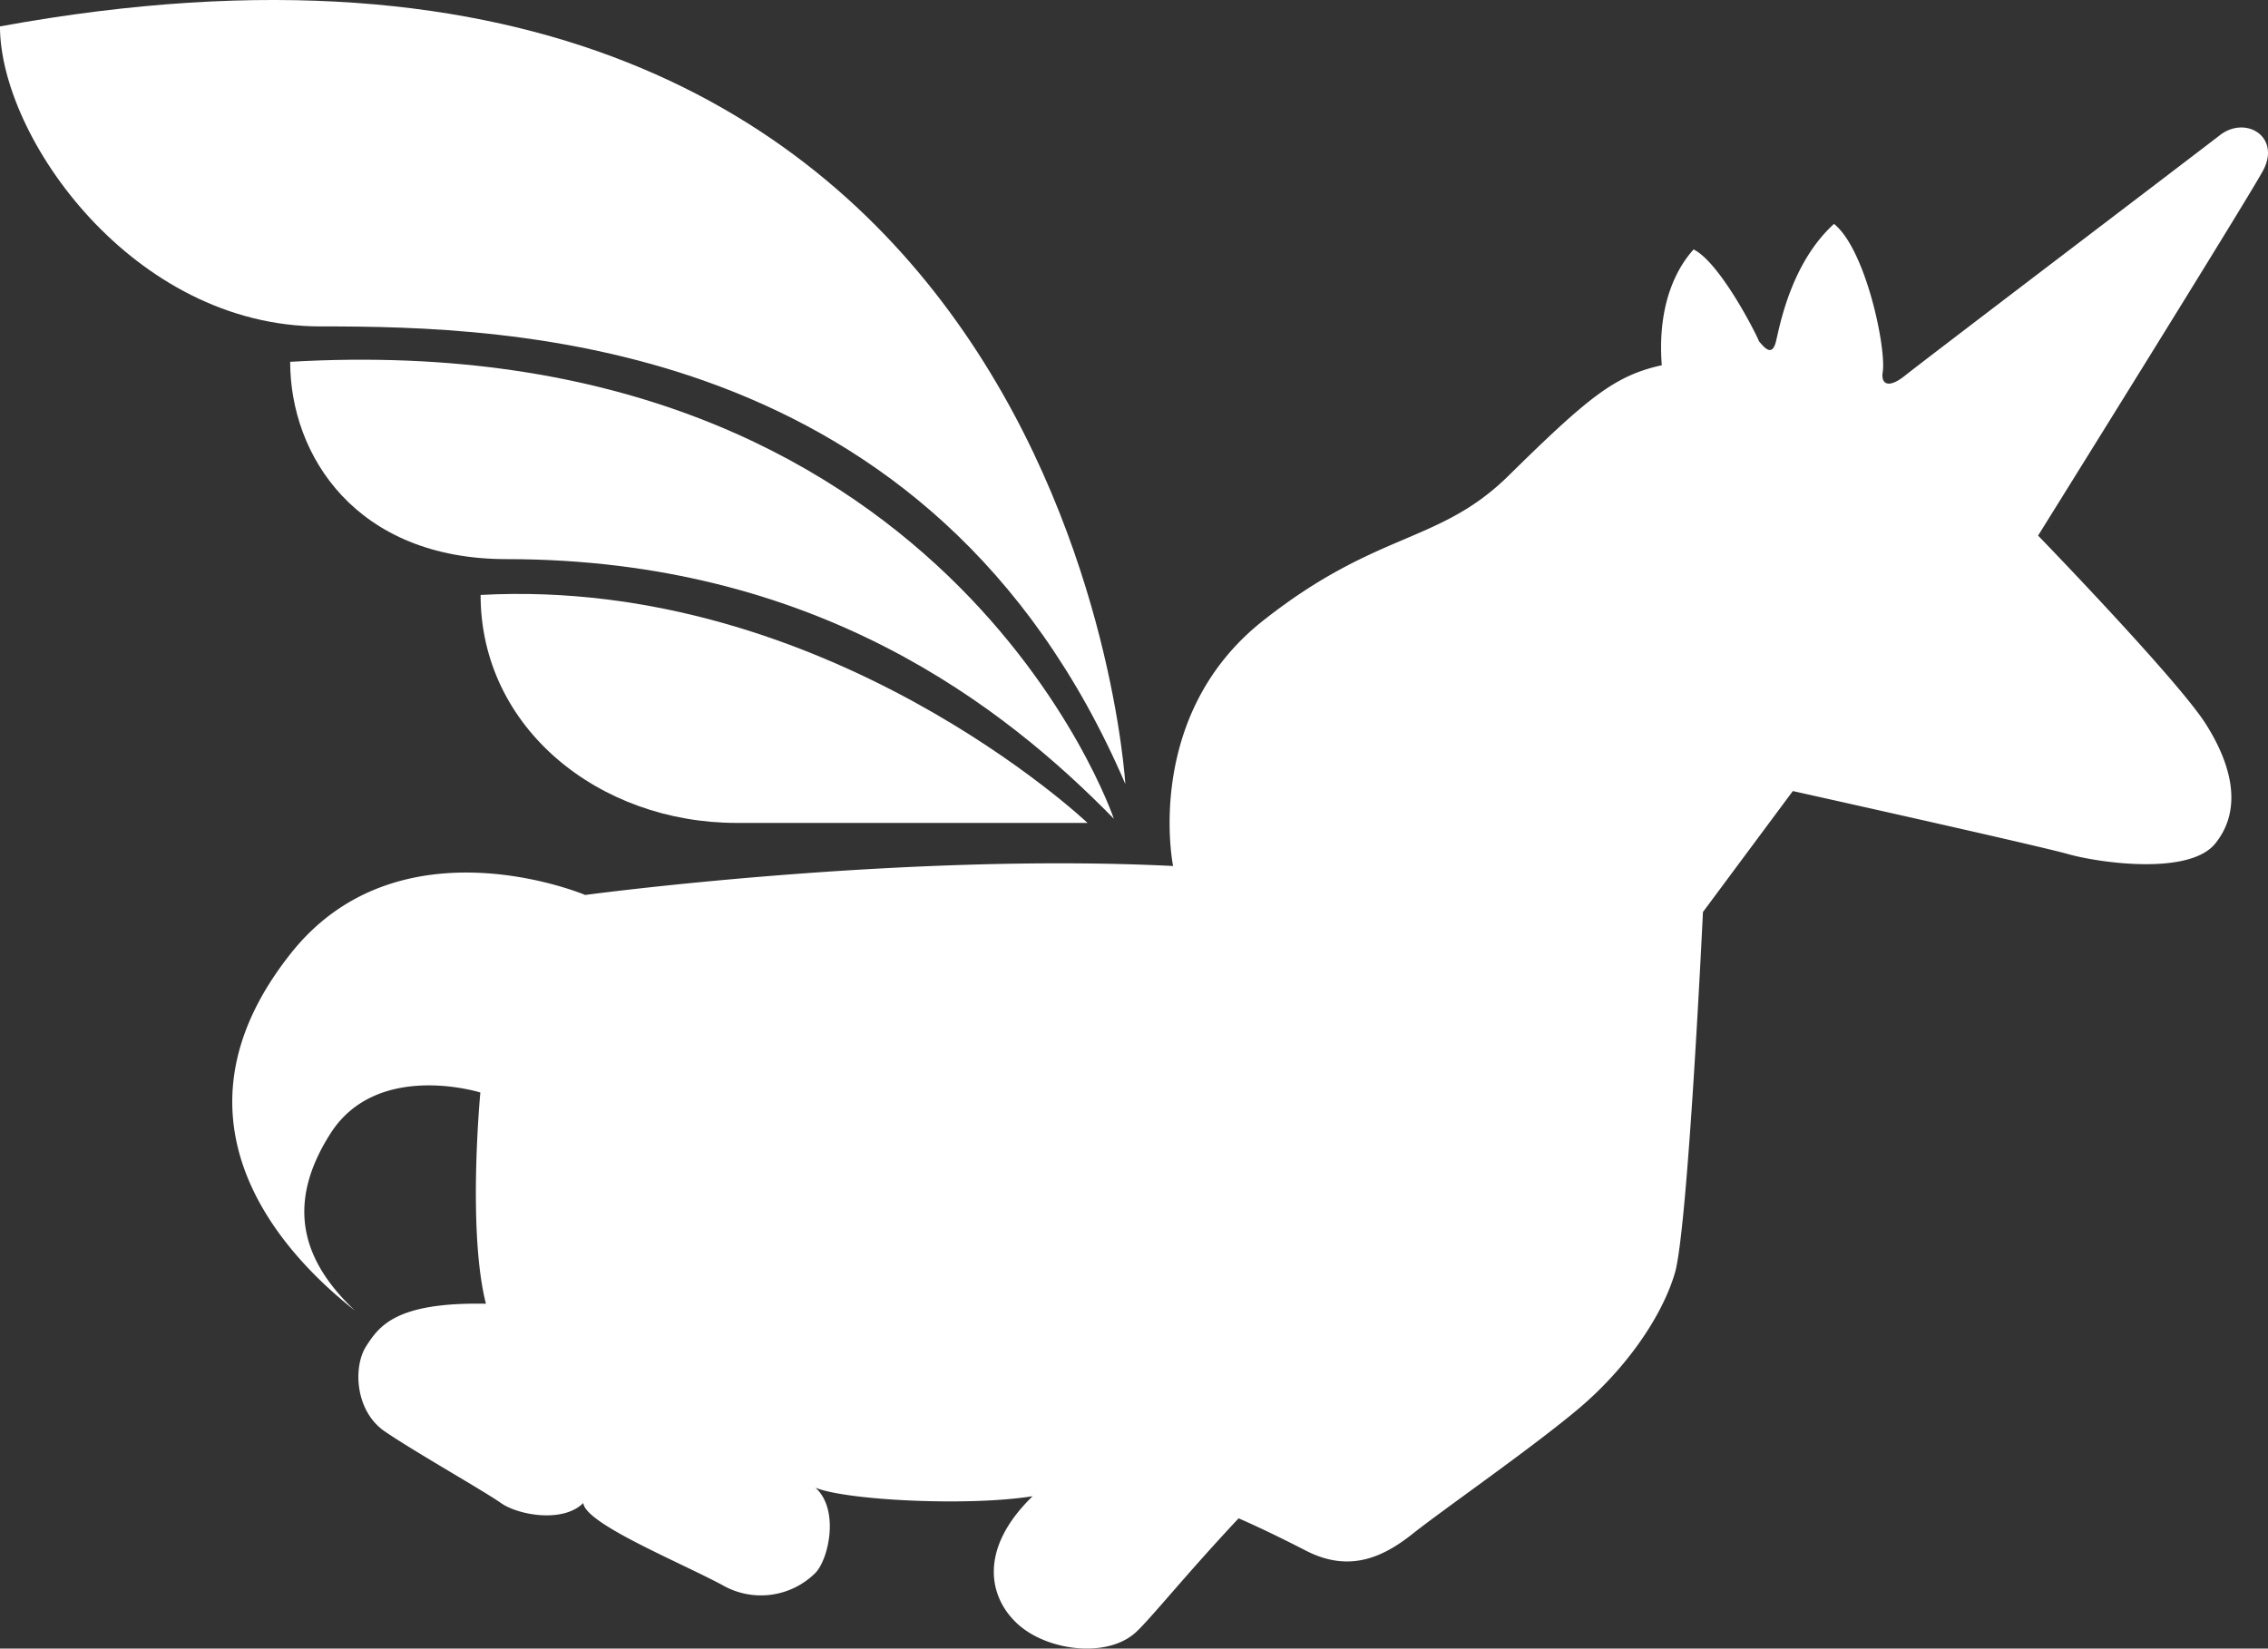
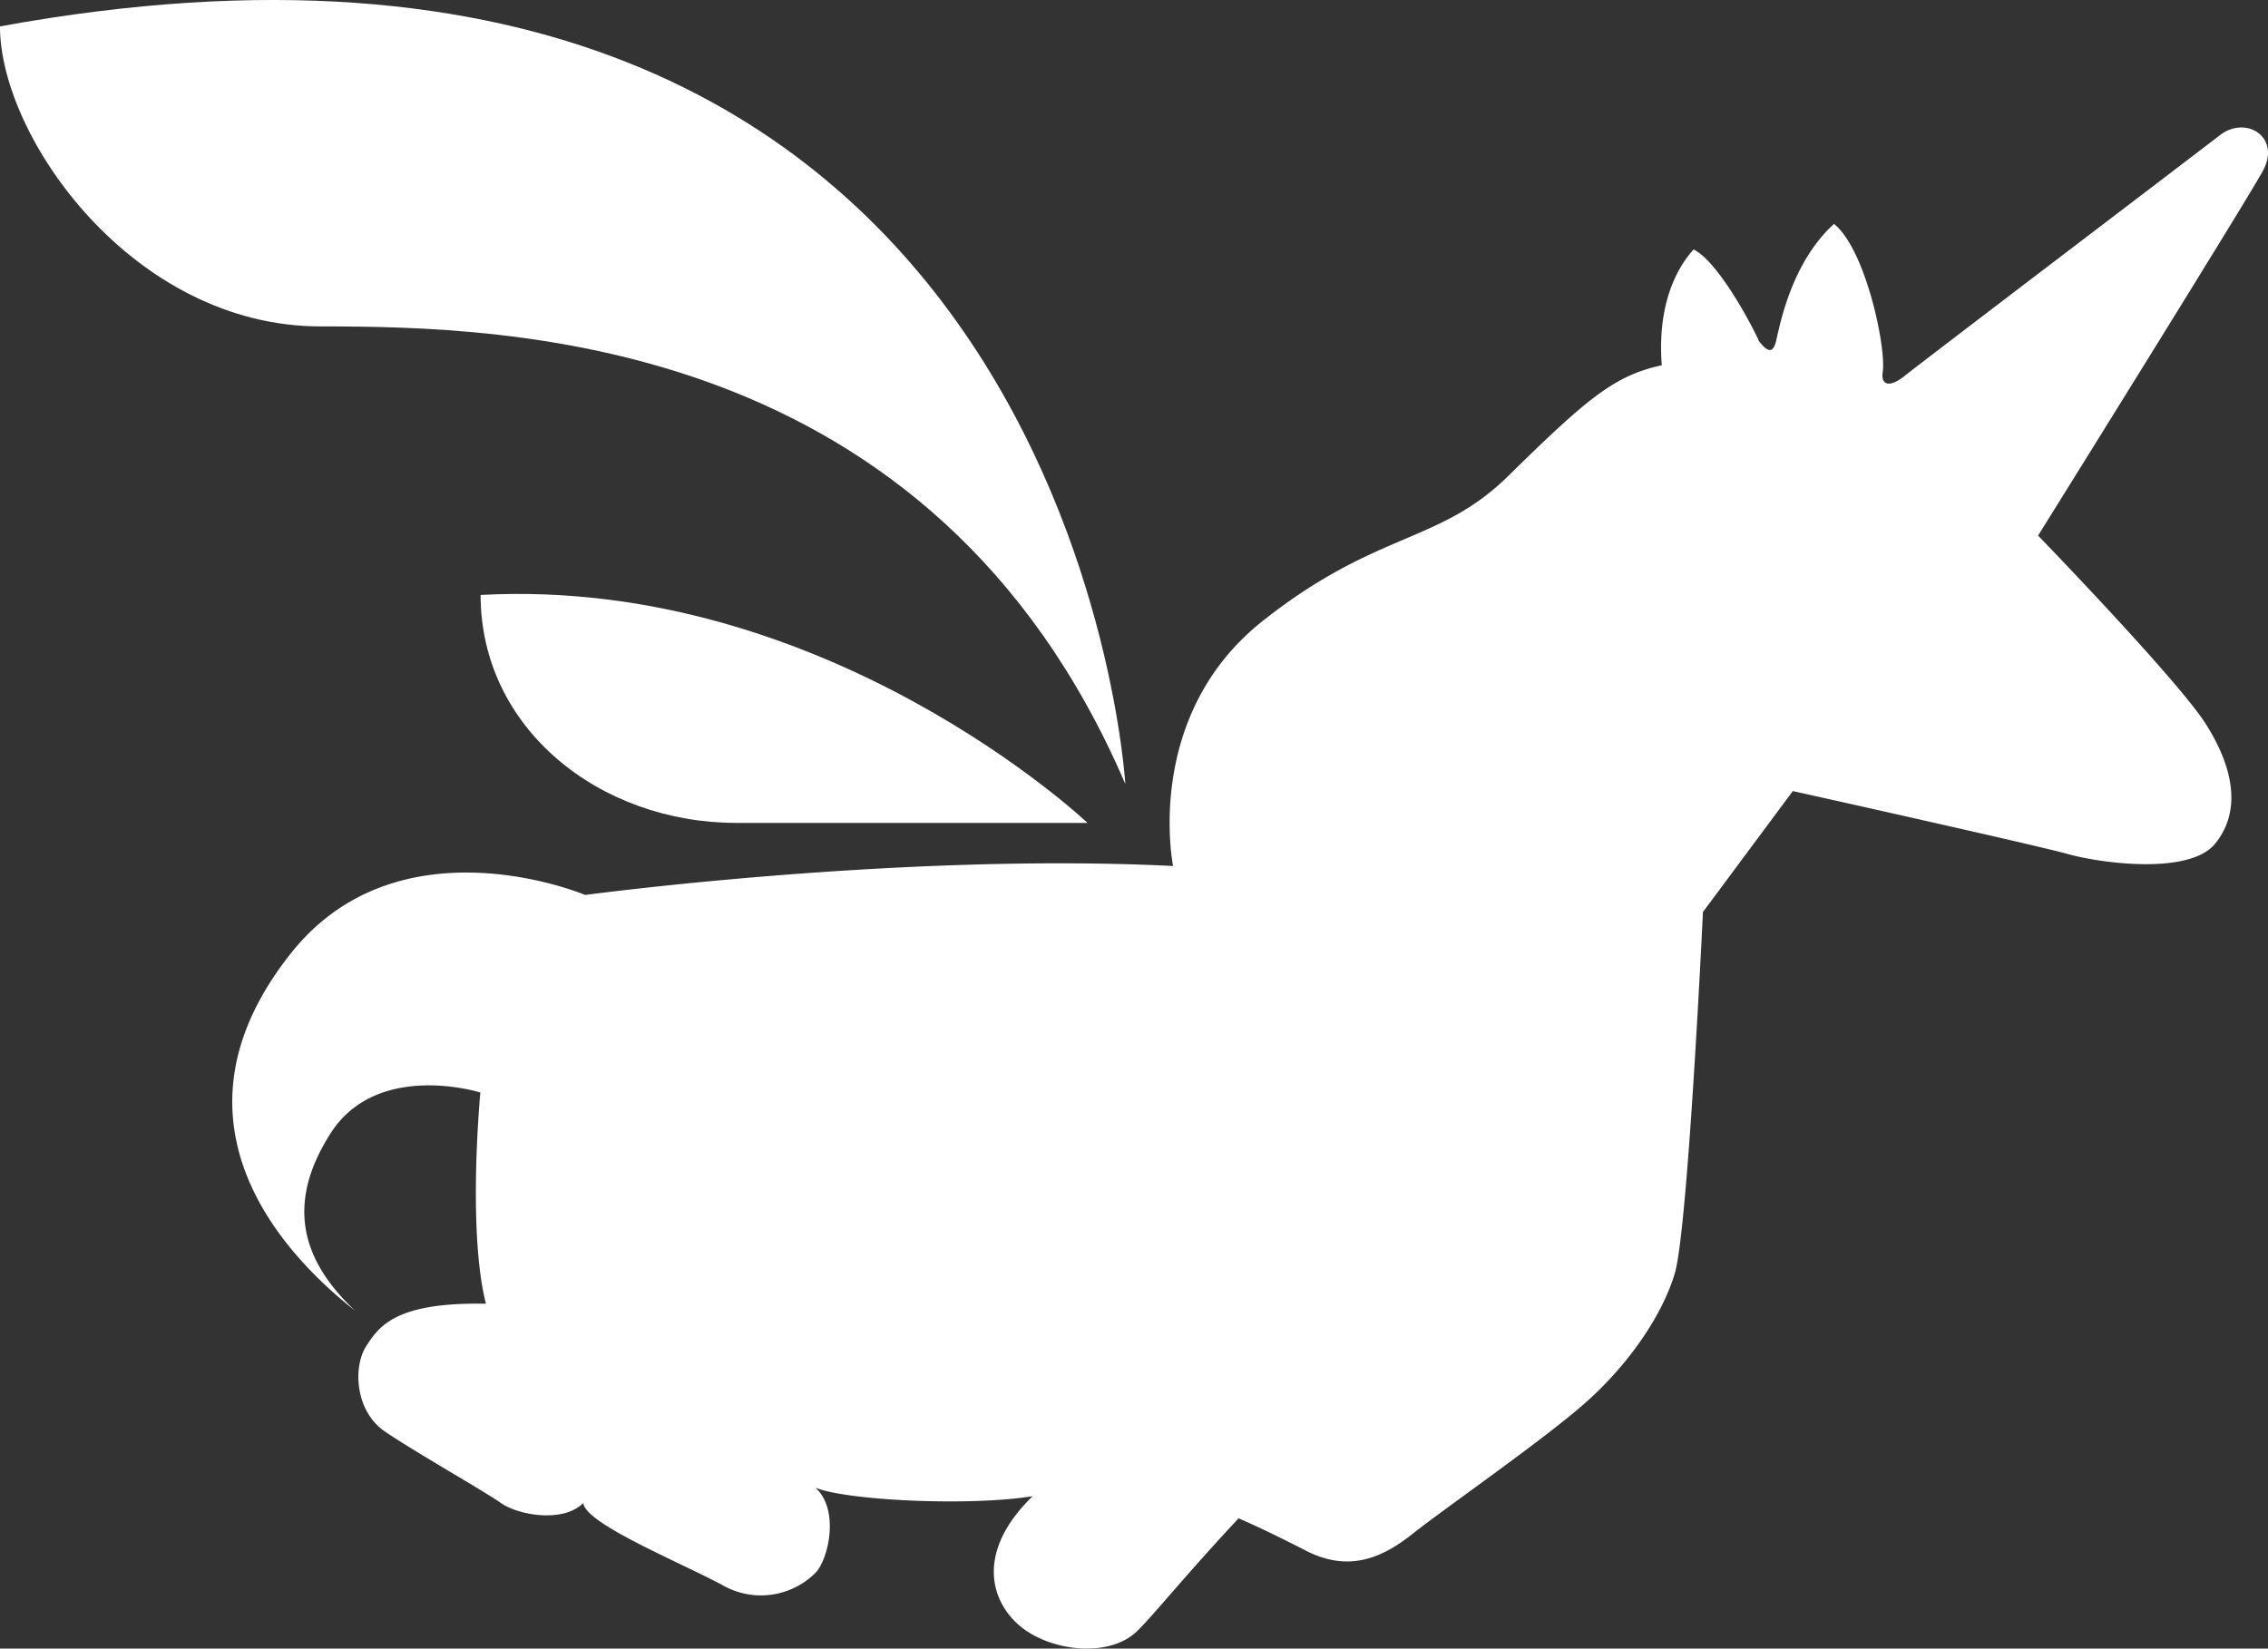
<svg xmlns="http://www.w3.org/2000/svg" id="Calque_1" data-name="Calque 1" viewBox="0 0 358.082 260.327">
  <rect x="0" y="0" width="358.082" height="260.327" fill="#333333" stroke="none" />
  <defs>
    <style>
      .cls-1 {
        fill: #fff;
      }
    </style>
  </defs>
  <title>a91a9b6e-f81f-4a1d-a2c7-77b582835ed1</title>
  <g>
    <path class="cls-1" d="M185.211,136.753s-4.822-23.7,14.191-38.73c18.033-14.256,27.785-12.1,38.728-22.862,12.633-12.432,16.848-15.867,24.238-17.483-.887-11.565,3.84-16.943,5.021-18.288,3.844,1.881,9.164,11.834,10.348,14.522.889,1.077,2.07,2.421,2.662,0s2.363-12.371,9.162-18.557c5.024,4.034,8.277,19.634,7.69,23.4-.3,1.881.883,2.689,3.545.539s46.643-35.569,49.658-37.923c4.139-3.228,9.758.27,6.8,5.648s-35.473,57.557-35.473,57.557,22.041,22.753,26.477,29.745,5.629,13.779,1.49,18.889-18.508,3.005-23.236,1.66-43.453-9.952-43.453-9.952l-14.19,19.1s-2.363,50.028-4.434,57.021-7.785,15.092-14.957,21.2-21.7,16.186-26.428,19.953S213,248.372,206.2,244.875s-10.645-5.113-10.645-5.113c-8.57,9.147-13.889,15.868-16.258,18.025-4.434,4.034-13.594,2.955-18.324-1.077s-6.8-11.835,2.068-20.443c-10.08,1.626-29.449.668-34.291-1.344,3.842,3.492,2.07,11.295,0,13.448a12.189,12.189,0,0,1-14.781,1.884c-7.094-3.769-21.577-9.685-21.873-12.911-3.254,3.227-10.348,1.883-13.008,0s-13.6-8.071-18.328-11.3-5.025-10.22-2.955-13.447,4.728-6.991,18.916-6.723c-2.952-11.568-.881-33.355-.881-33.355s-16.26-5.111-23.652,6.455-4.139,20.443,3.844,27.975C43.029,196.729,25.671,175.96,45.984,150.47c17.144-21.517,46.411-9.144,46.411-9.144S142.354,134.6,185.211,136.753Z" />
-     <path class="cls-1" d="M45.813,57.134c0,14.828,10.437,31.158,34.139,31.158,49.013,0,78.706,23.409,95.907,41C175.86,129.29,149.482,51.1,45.813,57.134Z" />
    <path class="cls-1" d="M75.879,93.949c0,21.044,18.727,36,40.425,36h55.4S130.6,90.983,75.879,93.949Z" />
-     <path class="cls-1" d="M50.6,51.544c29.6,0,96.633,1.383,127.071,72.257,0,0-8.74-150.49-177.676-119.631C0,21.7,21.016,51.544,50.6,51.544Z" />
+     <path class="cls-1" d="M50.6,51.544c29.6,0,96.633,1.383,127.071,72.257,0,0-8.74-150.49-177.676-119.631C0,21.7,21.016,51.544,50.6,51.544" />
  </g>
</svg>